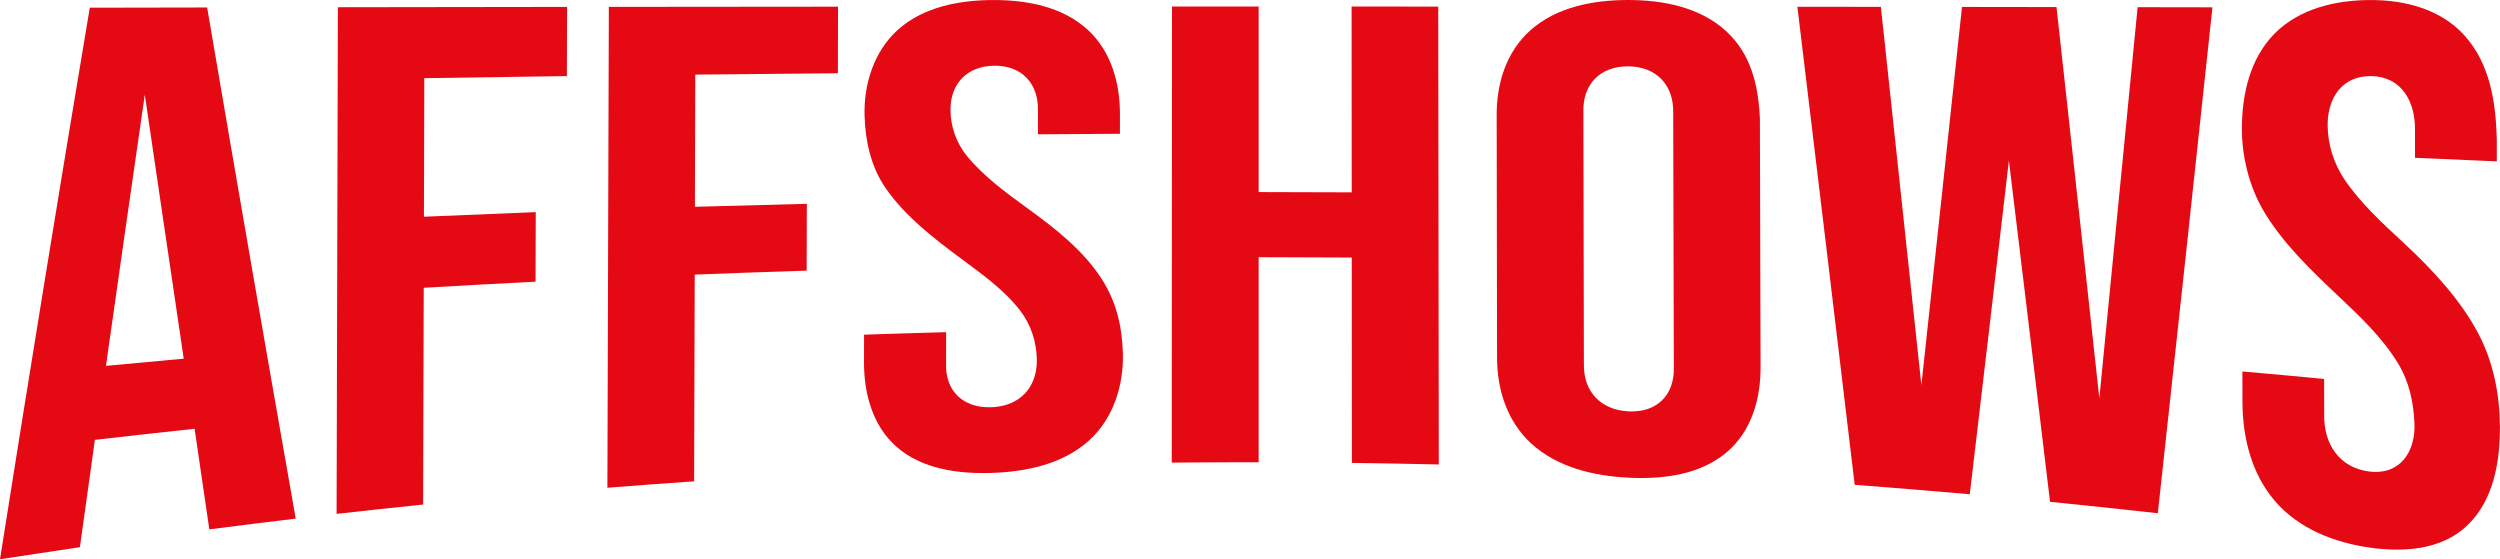
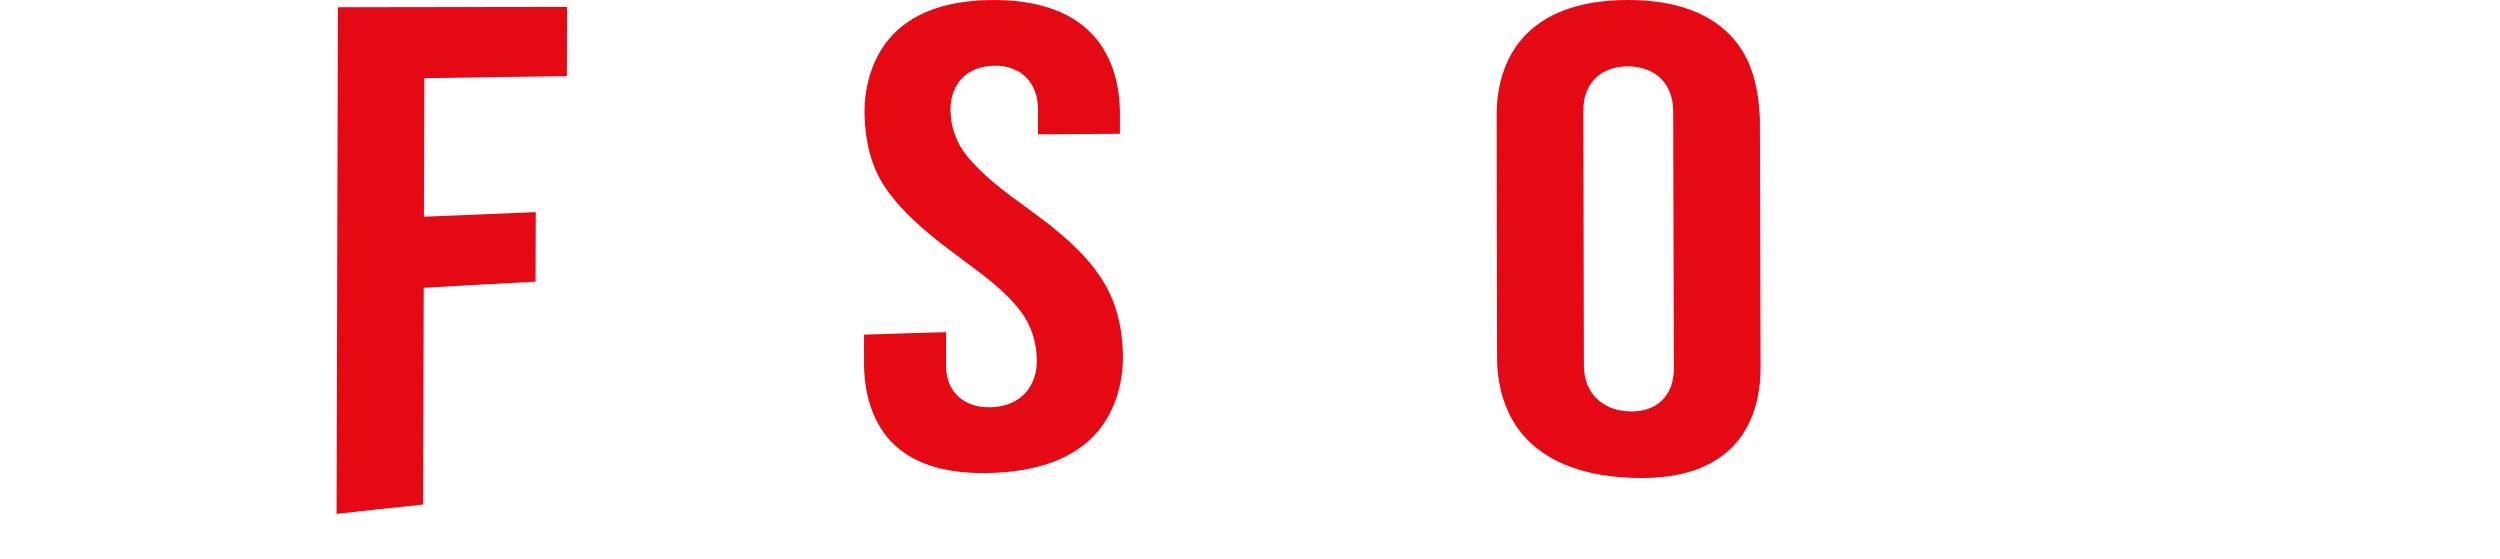
<svg xmlns="http://www.w3.org/2000/svg" width="7831" height="1752" viewBox="0 0 7831 1752" fill="none">
-   <path d="M926.334 1624.53C836.08 1635.33 745.871 1646.53 655.705 1658.13C640.261 1553.13 624.906 1448.13 609.55 1343.09C505.384 1354.2 401.306 1365.8 297.228 1377.78C281.522 1489.82 265.86 1601.91 250.286 1713.95C166.814 1726.24 83.385 1738.84 0 1751.75C91.085 1175.45 184.838 599.54 281.26 24.114C403.8 23.852 526.34 23.633 648.836 23.414C739.789 557.41 832.23 1091.1 926.334 1624.53ZM453.586 296.756C412.55 579.765 371.995 862.863 331.877 1146.05C413.031 1138.3 494.228 1130.82 575.47 1123.47C534.565 847.945 493.922 572.372 453.586 296.756Z" fill="#E50914" />
  <path d="M1325.37 1580.38C1234.98 1589.75 1144.64 1599.5 1054.34 1609.65C1055.7 1080.64 1057.01 551.679 1058.37 22.67C1297.67 22.276 1537.02 21.97 1776.33 21.664C1776.11 93.893 1775.89 166.122 1775.67 238.351C1626.84 240.32 1477.96 242.507 1329.13 244.826C1328.74 389.503 1328.3 534.179 1327.9 678.856C1444.67 673.781 1561.39 668.969 1678.2 664.463C1677.98 737.086 1677.76 809.708 1677.54 882.331C1560.78 888.325 1444.01 894.668 1327.29 901.449C1326.64 1127.8 1326.02 1354.12 1325.37 1580.38Z" fill="#E50914" />
-   <path d="M2174.27 1507.67C2083.66 1513.97 1993.15 1520.7 1902.63 1527.84C1904.12 1025.73 1905.61 523.63 1907.1 21.57C2146.4 21.308 2385.75 21.089 2625.05 20.914C2624.88 90.431 2624.7 159.947 2624.57 229.508C2475.7 230.733 2326.78 232.089 2177.9 233.664C2177.51 371.691 2177.11 509.718 2176.72 647.745C2293.57 644.332 2410.42 641.226 2527.32 638.426C2527.14 708.205 2526.97 777.94 2526.79 847.719C2409.9 851.438 2293 855.594 2176.15 860.1C2175.49 1075.91 2174.88 1291.81 2174.27 1507.67Z" fill="#E50914" />
  <path d="M3106.29 1481.39C3002.82 1484.76 2887.72 1470.06 2807.18 1398.53C2731.75 1331.55 2705.64 1229.31 2706.42 1131.53C2706.51 1098.24 2706.55 1081.61 2706.6 1048.32C2792.26 1045.39 2877.92 1042.81 2963.62 1040.53C2963.53 1080.17 2963.49 1099.99 2963.45 1139.62C2961.22 1227.08 3019.01 1278.17 3104.14 1275.72C3191.33 1273.19 3248.34 1216.53 3247.77 1128.47C3247.42 1073.34 3230.01 1017.61 3196.06 973.509C3146.18 908.63 3076.1 858.669 3011 810.458C2925.25 746.935 2835.53 677.812 2774.32 589.527C2727.82 522.46 2710.36 440.957 2708.17 361.99C2705.5 265.218 2736.74 161.403 2812.43 93.374C2893.62 20.401 3008.03 0.058 3113.64 0.102C3216.97 0.102 3328.49 21.014 3407.15 93.199C3481.21 161.184 3508.73 261.806 3508.07 359.803C3508.07 383.515 3508.03 395.371 3508.03 419.082C3422.41 419.476 3336.84 420.001 3251.23 420.657C3251.27 391.127 3251.27 376.34 3251.31 346.81C3253.33 261.806 3200.83 205.414 3115.74 205.808C3031.74 206.201 2976.66 259.969 2977.27 344.753C2977.62 396.596 2995.78 448.175 3028.85 488.599C3081.35 552.691 3149.86 602.608 3216.31 650.863C3302.41 713.379 3391.96 782.283 3450.76 873.412C3497.66 946.122 3515.03 1024.61 3517.3 1107.73C3519.97 1205.95 3488.04 1310.02 3411.91 1379.28C3329.67 1454.09 3213.99 1477.84 3106.29 1481.39Z" fill="#E50914" />
-   <path d="M3942.63 1447.9C3851.89 1447.9 3761.16 1448.29 3670.42 1449.08C3670.68 972.877 3670.9 496.673 3671.17 20.469C3761.64 20.469 3852.11 20.469 3942.58 20.469C3942.58 214.188 3942.63 407.907 3942.63 601.669C4039.79 601.757 4136.96 602.019 4234.12 602.501C4233.99 408.519 4233.86 214.494 4233.73 20.512C4324.2 20.512 4414.67 20.556 4505.15 20.6C4505.71 498.685 4506.28 976.77 4506.9 1454.86C4416.16 1452.84 4325.43 1451.22 4234.69 1449.96C4234.56 1235.54 4234.39 1021.13 4234.25 806.719C4137.05 806.107 4039.84 805.713 3942.63 805.626C3942.63 1019.64 3942.63 1233.75 3942.63 1447.9Z" fill="#E50914" />
  <path d="M4689.37 1118.43C4688.98 866.223 4688.59 614.056 4688.19 361.845C4687.49 262.404 4717.85 162.439 4793.89 94.803C4876.66 21.174 4992.38 0 5099.65 0C5207.49 0 5323.47 21.699 5405.84 96.641C5485.69 169.307 5507.82 267.698 5512.68 371.426C5513.38 630.287 5514.08 889.191 5514.78 1148.05C5515.65 1247.4 5487.17 1349.82 5409.26 1416.23C5325.61 1487.58 5208.67 1501.5 5102.97 1496.42C4994.17 1491.22 4878.72 1464.88 4796.12 1388.93C4720.48 1319.42 4688.98 1219.19 4689.37 1118.43ZM5243.1 1150.63C5242.44 884.729 5241.83 618.824 5241.17 352.92C5242.88 265.029 5187.23 208.419 5100.17 207.85C5013.81 207.281 4957.64 262.186 4959.78 349.77C4960.31 613.312 4960.83 876.854 4961.36 1140.4C4959.7 1228.46 5016.13 1284.94 5102.58 1288.62C5189.33 1292.33 5245.37 1238.52 5243.1 1150.63Z" fill="#E50914" />
-   <path d="M6170.09 1548.23C6050 1537.64 5929.91 1527.8 5809.69 1518.65C5750.27 1019.44 5690.38 520.311 5630.14 21.227C5717.33 21.314 5804.48 21.401 5891.67 21.489C5934.19 416.495 5976.5 811.502 6018.54 1206.55C6061.24 811.677 6103.68 416.714 6145.76 21.752C6244.46 21.883 6343.16 22.014 6441.81 22.145C6486.91 430.67 6531.62 839.239 6575.94 1247.85C6616.19 839.414 6656.22 430.976 6695.9 22.539C6774.04 22.67 6852.17 22.802 6930.26 22.933C6873.78 551.241 6816.78 1079.51 6759.16 1607.68C6646.68 1595.13 6534.16 1583.18 6421.55 1571.9C6378.94 1215.56 6335.98 859.319 6292.67 503.074C6252.16 851.532 6211.3 1199.9 6170.09 1548.23Z" fill="#E50914" />
-   <path d="M7423.45 1715.35C7312.33 1699.52 7200.64 1656.6 7125.83 1569.23C7051.58 1482.52 7024.15 1368.03 7024.29 1255.95C7024.2 1219.03 7024.15 1200.56 7024.07 1163.6C7109.42 1171.03 7194.77 1178.86 7280.08 1186.96C7280.17 1232.19 7280.17 1254.77 7280.26 1300C7279.17 1390.87 7327.68 1464.81 7420.65 1476.84C7518.34 1489.48 7566.99 1414.28 7563.01 1325.82C7560.03 1259.27 7546.86 1196.41 7511.21 1137.65C7463.22 1058.56 7393.22 992.058 7326.41 929.016C7240.01 847.469 7149.1 760.934 7089.51 659C7045.46 583.577 7022.14 490.043 7022.45 401.758C7022.8 295.624 7047.69 182.796 7125.39 104.792C7203.96 25.87 7318.36 0.102 7426.2 0.102C7533.74 0.058 7645.52 28.669 7719.85 111.267C7799.95 200.339 7817.4 318.592 7820.99 433.957C7820.99 462.568 7820.99 476.831 7820.99 505.442C7735.59 501.636 7650.2 497.917 7564.8 494.33C7564.76 459.594 7564.76 442.269 7564.71 407.533C7565.94 319.992 7524.25 240.588 7428.96 238.444C7336.3 236.344 7290.19 307.173 7291.11 393.708C7291.72 452.681 7310.31 512.136 7343.13 561.047C7393.39 636.032 7464.53 700.824 7530.55 762.115C7620.05 845.194 7707.73 938.947 7764.43 1047.4C7810.89 1136.25 7830.66 1240.24 7830.79 1337.28C7830.92 1444.77 7812.07 1567.62 7726.54 1647.72C7645.82 1723.32 7527.53 1730.19 7423.45 1715.35Z" fill="#E50914" />
</svg>